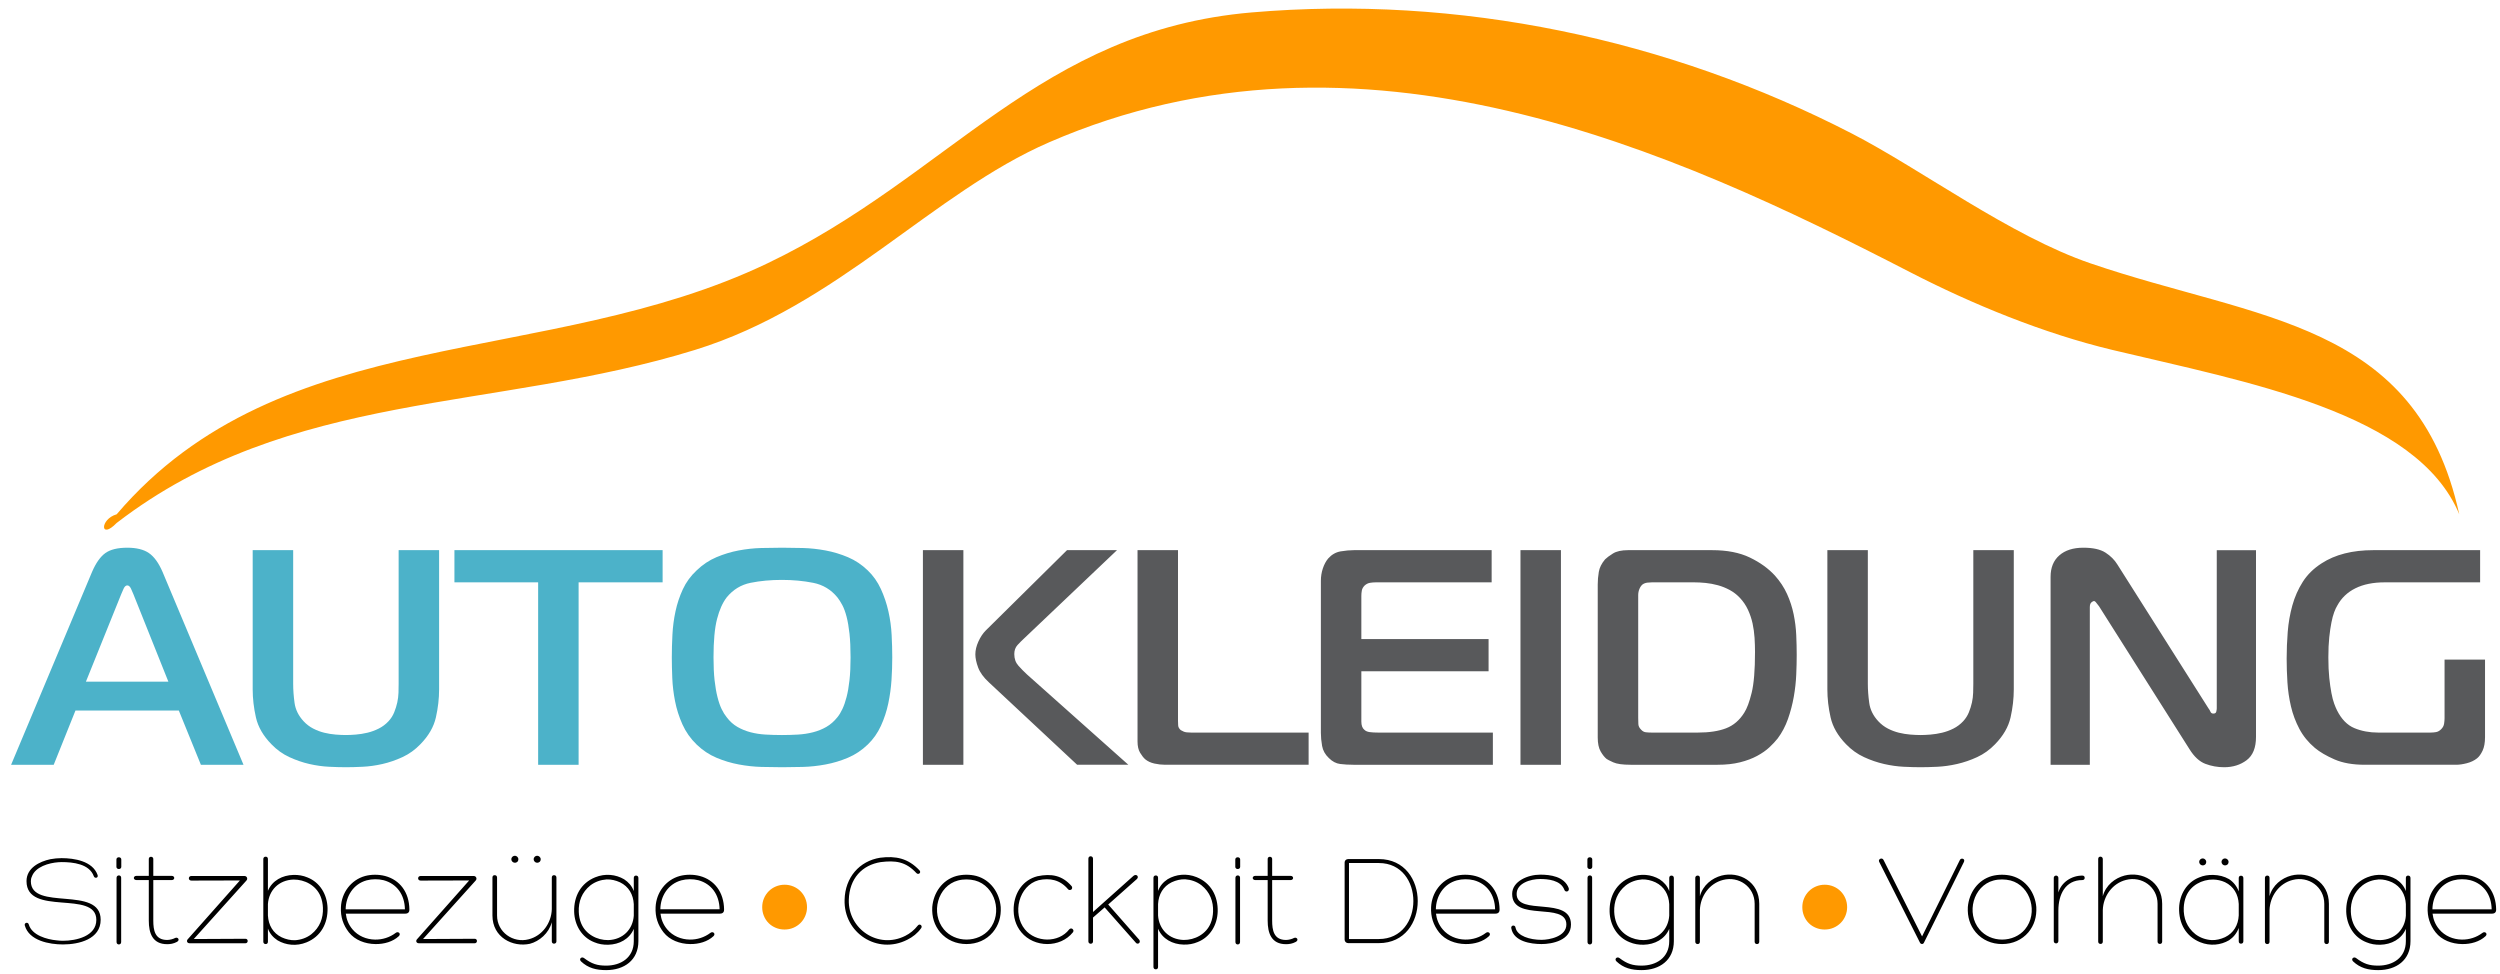
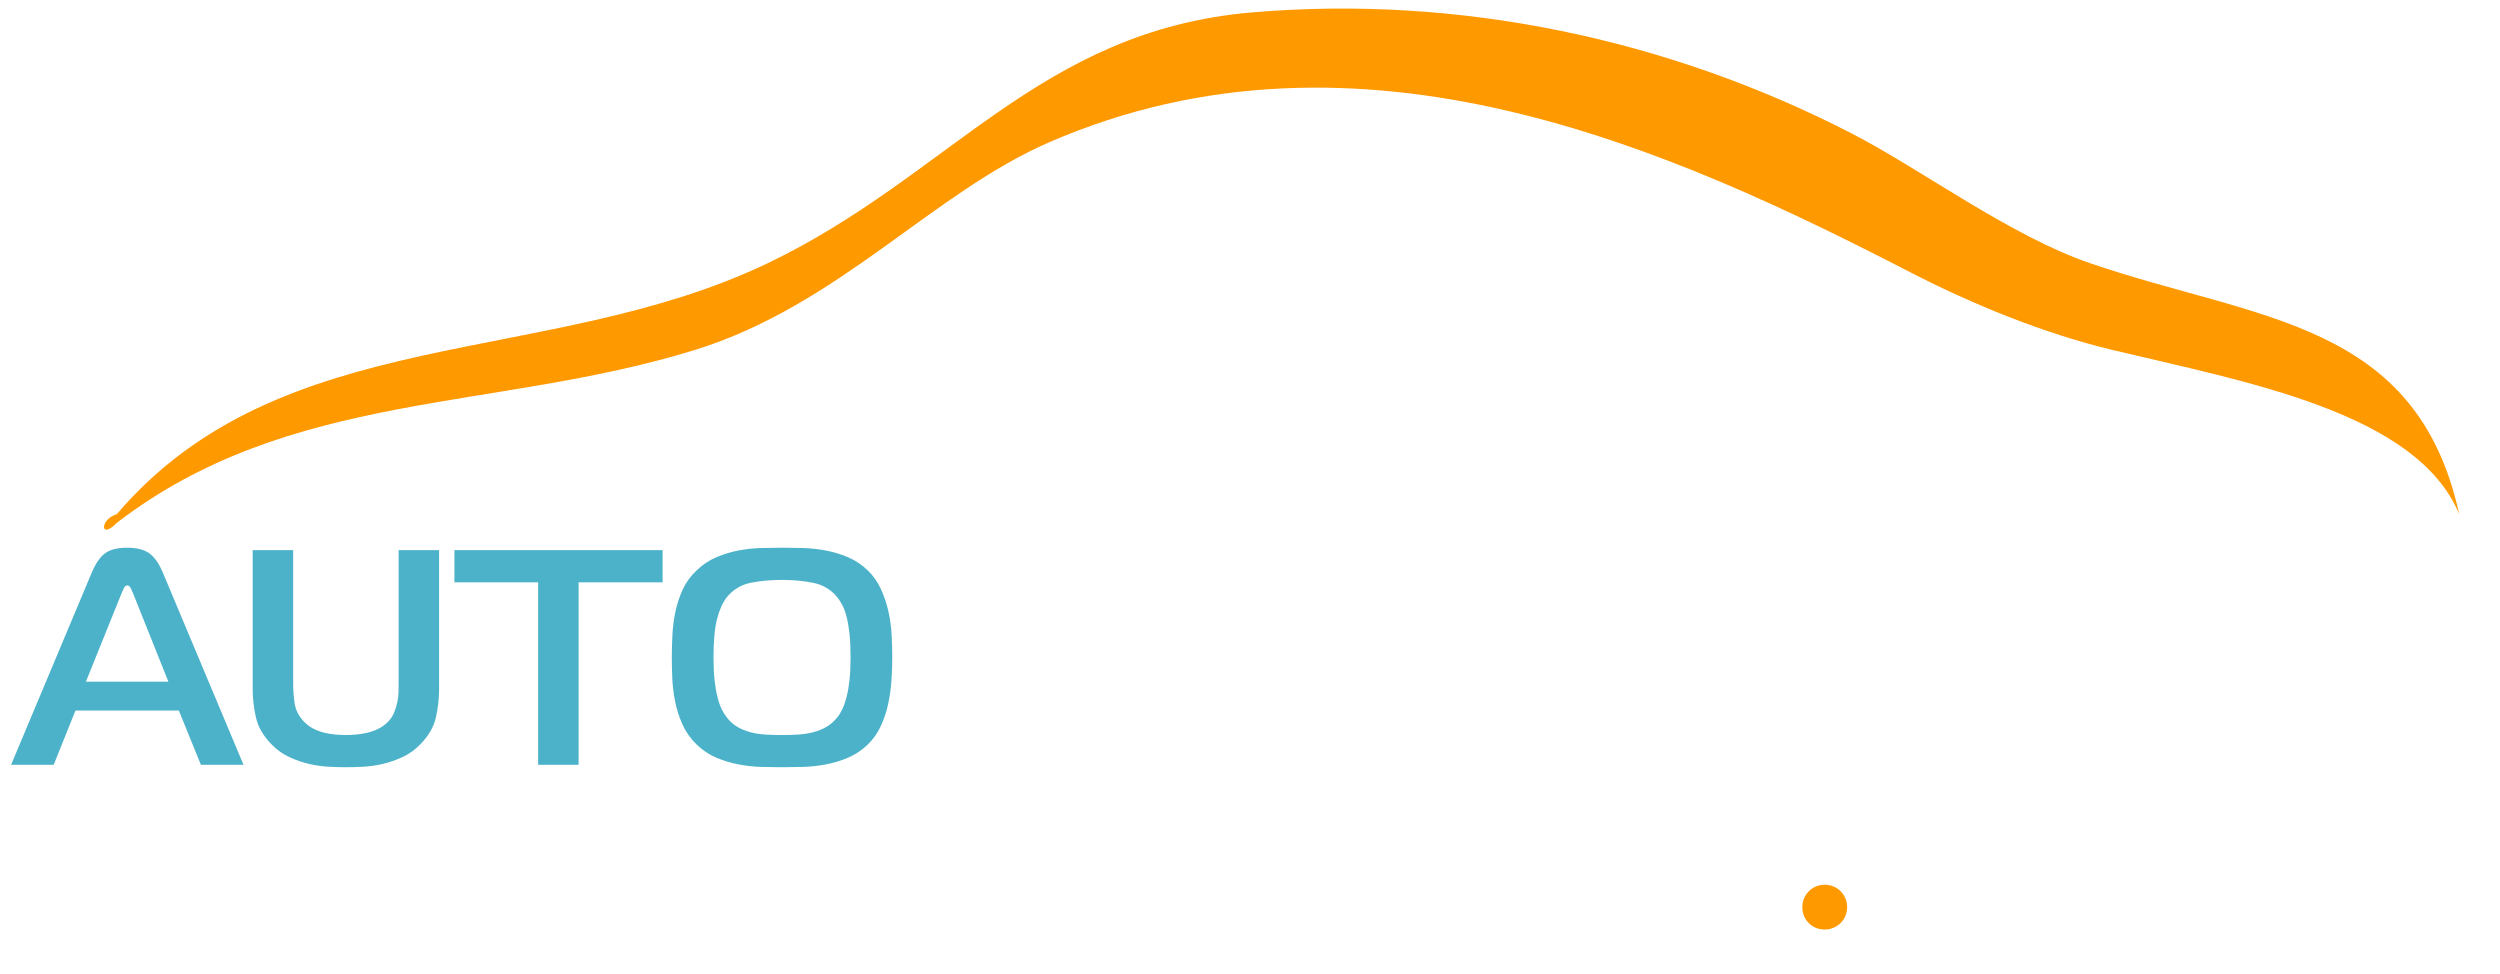
<svg xmlns="http://www.w3.org/2000/svg" xmlns:ns1="http://www.inkscape.org/namespaces/inkscape" xmlns:ns2="http://sodipodi.sourceforge.net/DTD/sodipodi-0.dtd" id="svg3376" version="1.1" ns1:version="0.91 r13725" width="195" height="76" viewBox="0 0 195 76" ns2:docname="logo-autokleidung.svg" ns1:export-filename="C:\Users\Özcan Özbey\Desktop\logo-autokleidung2.png" ns1:export-xdpi="87.800003" ns1:export-ydpi="87.800003">
  <defs id="defs3380">
    <clipPath id="clipPath3421" clipPathUnits="userSpaceOnUse">
      <path ns1:connector-curvature="0" id="path3423" d="m 0,0 841.89,0 0,595.276 L 0,595.276 0,0 Z" />
    </clipPath>
  </defs>
  <ns2:namedview pagecolor="#ffffff" bordercolor="#666666" borderopacity="1" objecttolerance="10" gridtolerance="10" guidetolerance="10" ns1:pageopacity="0" ns1:pageshadow="2" ns1:window-width="1680" ns1:window-height="987" id="namedview3378" showgrid="false" ns1:zoom="4.3326345" ns1:cx="101.15102" ns1:cy="12.481205" ns1:window-x="-8" ns1:window-y="-8" ns1:window-maximized="1" ns1:current-layer="svg3376" />
  <g transform="matrix(1.129,0,0,-1.129,-362.792,378.461)" ns1:label="Autokleidung logo" id="g3415">
    <g id="g3417">
      <g clip-path="url(#clipPath3421)" id="g3419">
        <g transform="translate(467.267,311.045)" id="g3425">
          <path ns1:connector-curvature="0" id="path3427" style="fill:#ff9900;fill-opacity:1;fill-rule:nonzero;stroke:none" d="M 0,0 C -4.731,1.134 -9.641,3.14 -13.987,5.381 -30.305,13.796 -51.947,23.668 -73.43,14.349 -81.52,10.839 -88.018,3.063 -97.906,0 c -13.797,-4.273 -27.992,-2.746 -39.962,-11.957 -1.165,-1.201 -1.165,0.265 0,0.598 11.382,13.348 29.685,10.037 44.958,17.337 12.572,6.01 18.781,16.078 33.466,17.337 14.271,1.224 28.737,-1.807 41.46,-8.369 C -13.18,12.47 -7.071,7.884 -1.499,5.978 10.044,2.03 21.032,2.052 23.977,-11.359 21.062,-4.307 9.241,-2.214 0,0" />
        </g>
-         <path ns1:connector-curvature="0" id="path3429" style="fill:#58595b;fill-opacity:1;fill-rule:nonzero;stroke:none" d="m 385.101,297.209 2.796,0 0,-14.828 -2.796,0 0,14.828 z m 10.655,-14.827 -6.1,5.698 c -0.368,0.339 -0.615,0.681 -0.742,1.027 -0.127,0.346 -0.19,0.646 -0.19,0.9 0,0.283 0.07,0.579 0.211,0.89 0.141,0.31 0.311,0.565 0.509,0.763 l 5.613,5.549 3.453,0 -6.397,-6.079 c -0.17,-0.156 -0.329,-0.314 -0.477,-0.477 -0.148,-0.162 -0.222,-0.37 -0.222,-0.625 0,-0.325 0.095,-0.593 0.286,-0.804 0.19,-0.212 0.384,-0.41 0.582,-0.594 l 7.012,-6.248 -3.538,0 z m 6.079,0 c -0.24,0 -0.487,0.028 -0.741,0.084 -0.254,0.057 -0.466,0.156 -0.636,0.297 -0.113,0.099 -0.229,0.247 -0.349,0.445 -0.12,0.197 -0.18,0.459 -0.18,0.784 l 0,13.217 2.796,0 0,-11.798 c 0,-0.085 0.003,-0.188 0.011,-0.307 0.006,-0.121 0.066,-0.23 0.18,-0.329 0.042,-0.028 0.112,-0.063 0.211,-0.106 0.099,-0.042 0.262,-0.063 0.488,-0.063 l 8.134,0 0,-2.224 -9.914,0 z m 13.006,0 c -0.325,0 -0.628,0.017 -0.911,0.053 -0.282,0.035 -0.544,0.172 -0.784,0.413 -0.254,0.24 -0.409,0.519 -0.466,0.836 -0.056,0.318 -0.084,0.618 -0.084,0.901 l 0,10.506 c 0,0.297 0.045,0.583 0.137,0.858 0.092,0.275 0.216,0.505 0.371,0.688 0.24,0.268 0.526,0.431 0.858,0.488 0.332,0.056 0.639,0.084 0.921,0.084 l 9.511,0 0,-2.224 -8.007,0 c -0.127,0 -0.257,-0.01 -0.392,-0.032 -0.134,-0.021 -0.257,-0.081 -0.37,-0.18 -0.113,-0.113 -0.18,-0.233 -0.201,-0.36 -0.022,-0.127 -0.032,-0.247 -0.032,-0.36 l 0,-2.987 8.79,0 0,-2.224 -8.79,0 0,-3.474 c 0,-0.268 0.07,-0.459 0.212,-0.572 0.084,-0.084 0.208,-0.137 0.37,-0.158 0.162,-0.022 0.357,-0.032 0.583,-0.032 l 7.922,0 0,-2.224 -9.638,0 z m 11.544,14.827 2.796,0 0,-14.828 -2.796,0 0,14.828 z m 7.604,-14.827 c -0.55,0 -0.949,0.056 -1.196,0.169 -0.248,0.113 -0.4,0.191 -0.456,0.233 -0.141,0.113 -0.279,0.286 -0.413,0.519 -0.134,0.233 -0.201,0.554 -0.201,0.964 l 0,10.57 c 0,0.282 0.024,0.572 0.074,0.868 0.049,0.297 0.194,0.586 0.434,0.869 0.113,0.113 0.293,0.247 0.54,0.402 0.247,0.155 0.597,0.233 1.049,0.233 l 5.804,0 c 1.031,0 1.899,-0.169 2.605,-0.508 0.706,-0.339 1.285,-0.756 1.737,-1.25 0.353,-0.395 0.632,-0.819 0.837,-1.271 0.205,-0.452 0.356,-0.918 0.455,-1.398 0.099,-0.48 0.159,-0.96 0.18,-1.44 0.022,-0.48 0.032,-0.94 0.032,-1.377 0,-0.41 -0.01,-0.862 -0.032,-1.356 -0.021,-0.494 -0.077,-1.003 -0.169,-1.525 -0.092,-0.522 -0.226,-1.034 -0.402,-1.536 -0.177,-0.501 -0.414,-0.949 -0.71,-1.345 -0.156,-0.198 -0.346,-0.402 -0.572,-0.614 -0.226,-0.212 -0.508,-0.41 -0.847,-0.593 -0.339,-0.184 -0.735,-0.332 -1.186,-0.445 -0.453,-0.113 -0.968,-0.169 -1.547,-0.169 l -6.016,0 z m 0.53,3.241 c 0,-0.156 0.003,-0.301 0.011,-0.435 0.007,-0.134 0.066,-0.257 0.18,-0.37 0.098,-0.114 0.211,-0.177 0.339,-0.191 0.127,-0.014 0.254,-0.021 0.381,-0.021 l 3.22,0 c 0.776,0 1.422,0.098 1.938,0.296 0.515,0.198 0.935,0.558 1.26,1.081 0.183,0.282 0.353,0.737 0.508,1.366 0.156,0.628 0.233,1.571 0.233,2.828 0,0.31 -0.01,0.635 -0.031,0.974 -0.022,0.339 -0.068,0.671 -0.138,0.996 -0.071,0.324 -0.177,0.638 -0.318,0.942 -0.141,0.304 -0.325,0.576 -0.55,0.816 -0.212,0.226 -0.449,0.409 -0.71,0.551 -0.262,0.141 -0.533,0.25 -0.816,0.328 -0.282,0.077 -0.565,0.13 -0.847,0.159 -0.283,0.028 -0.551,0.042 -0.805,0.042 l -2.902,0 c -0.085,0 -0.19,-0.007 -0.318,-0.021 -0.127,-0.014 -0.24,-0.057 -0.338,-0.127 -0.085,-0.071 -0.156,-0.173 -0.212,-0.307 -0.057,-0.135 -0.085,-0.279 -0.085,-0.435 l 0,-8.472 z m 20.197,-1.155 c 0.261,0.021 0.526,0.064 0.794,0.127 0.269,0.064 0.53,0.159 0.784,0.286 0.254,0.127 0.48,0.297 0.678,0.509 0.169,0.183 0.3,0.388 0.392,0.614 0.092,0.226 0.162,0.452 0.212,0.678 0.049,0.225 0.077,0.451 0.084,0.678 0.007,0.225 0.011,0.43 0.011,0.614 l 0,9.235 2.796,0 0,-9.616 c 0,-0.636 -0.074,-1.282 -0.222,-1.939 -0.149,-0.656 -0.505,-1.274 -1.07,-1.853 -0.367,-0.381 -0.78,-0.678 -1.239,-0.89 -0.459,-0.212 -0.922,-0.37 -1.388,-0.476 -0.466,-0.106 -0.918,-0.17 -1.355,-0.191 -0.438,-0.021 -0.826,-0.032 -1.165,-0.032 -0.339,0 -0.728,0.011 -1.165,0.032 -0.438,0.021 -0.89,0.085 -1.356,0.191 -0.466,0.106 -0.929,0.264 -1.387,0.476 -0.459,0.212 -0.873,0.509 -1.24,0.89 -0.565,0.579 -0.921,1.197 -1.069,1.853 -0.149,0.657 -0.223,1.303 -0.223,1.939 l 0,9.616 2.796,0 0,-9.235 c 0,-0.41 0.032,-0.848 0.096,-1.314 0.063,-0.466 0.271,-0.889 0.625,-1.27 0.197,-0.212 0.42,-0.382 0.667,-0.509 0.247,-0.127 0.501,-0.222 0.762,-0.286 0.261,-0.063 0.523,-0.106 0.784,-0.127 0.261,-0.021 0.498,-0.032 0.71,-0.032 0.197,0 0.427,0.011 0.688,0.032 m 22.485,-0.159 c 0,-0.748 -0.215,-1.285 -0.646,-1.61 -0.431,-0.324 -0.95,-0.487 -1.557,-0.487 -0.452,0 -0.883,0.078 -1.292,0.233 -0.41,0.155 -0.777,0.494 -1.102,1.017 l -6.248,9.871 c -0.114,0.155 -0.191,0.254 -0.233,0.296 -0.043,0.043 -0.078,0.064 -0.106,0.064 -0.057,0 -0.12,-0.032 -0.191,-0.095 -0.071,-0.064 -0.106,-0.173 -0.106,-0.329 l 0,-10.887 -2.711,0 0,12.984 c 0,0.636 0.201,1.13 0.604,1.483 0.402,0.353 0.956,0.53 1.662,0.53 0.664,0 1.172,-0.113 1.526,-0.339 0.352,-0.226 0.628,-0.502 0.826,-0.826 l 6.291,-9.935 c 0.056,-0.071 0.102,-0.148 0.137,-0.233 0.036,-0.085 0.103,-0.127 0.202,-0.127 0.113,0 0.18,0.046 0.201,0.138 0.021,0.091 0.032,0.166 0.032,0.222 l 0,10.93 2.711,0 0,-12.9 z m 15.823,-0.021 c 0,-0.381 -0.057,-0.692 -0.169,-0.932 -0.114,-0.24 -0.241,-0.417 -0.382,-0.529 -0.198,-0.156 -0.434,-0.269 -0.709,-0.339 -0.276,-0.071 -0.519,-0.106 -0.731,-0.106 l -6.312,0 c -0.834,0 -1.533,0.123 -2.097,0.37 -0.565,0.247 -1.017,0.512 -1.356,0.795 -0.452,0.381 -0.809,0.819 -1.07,1.313 -0.261,0.494 -0.455,1.013 -0.582,1.557 -0.127,0.543 -0.209,1.098 -0.244,1.663 -0.035,0.564 -0.053,1.108 -0.053,1.631 0,0.607 0.025,1.225 0.074,1.853 0.05,0.628 0.155,1.236 0.318,1.822 0.162,0.586 0.402,1.129 0.72,1.631 0.318,0.501 0.752,0.928 1.303,1.281 0.932,0.607 2.125,0.911 3.58,0.911 l 7.371,0 0,-2.224 -6.588,0 c -0.805,0 -1.482,-0.138 -2.033,-0.413 -0.551,-0.275 -0.968,-0.674 -1.25,-1.197 -0.071,-0.113 -0.141,-0.264 -0.212,-0.455 -0.071,-0.191 -0.134,-0.427 -0.19,-0.71 -0.057,-0.282 -0.106,-0.621 -0.149,-1.016 -0.042,-0.396 -0.063,-0.862 -0.063,-1.399 0,-0.536 0.021,-1.006 0.063,-1.408 0.043,-0.403 0.092,-0.752 0.149,-1.049 0.056,-0.296 0.119,-0.54 0.19,-0.73 0.071,-0.191 0.134,-0.343 0.191,-0.456 0.31,-0.621 0.713,-1.035 1.207,-1.239 0.495,-0.205 1.038,-0.307 1.631,-0.307 l 3.623,0 c 0.127,0 0.254,0.01 0.381,0.032 0.127,0.021 0.247,0.088 0.36,0.201 0.113,0.113 0.18,0.24 0.201,0.381 0.021,0.141 0.032,0.268 0.032,0.381 l 0,4.046 2.796,0 0,-5.359 z" />
        <g transform="translate(327.698,295.705)" id="g3431">
          <path ns1:connector-curvature="0" id="path3433" style="fill:#4cb2c9;fill-opacity:1;fill-rule:nonzero;stroke:none" d="m 0,0 c 0.268,0.621 0.575,1.055 0.921,1.303 0.346,0.247 0.851,0.37 1.515,0.37 0.635,0 1.133,-0.123 1.493,-0.37 C 4.289,1.055 4.604,0.621 4.872,0 l 5.592,-13.324 -2.944,0 -1.525,3.75 -7.139,0 -1.504,-3.75 -2.944,0 L 0,0 Z m -0.424,-7.583 5.698,0 -2.414,6.037 c -0.043,0.113 -0.099,0.243 -0.17,0.392 -0.071,0.148 -0.155,0.222 -0.254,0.222 -0.099,0 -0.184,-0.074 -0.254,-0.222 -0.071,-0.149 -0.127,-0.279 -0.17,-0.392 l -2.436,-6.037 z m 18.651,-3.654 c 0.261,0.021 0.526,0.063 0.795,0.127 0.268,0.063 0.529,0.159 0.783,0.286 0.255,0.127 0.48,0.296 0.678,0.508 0.17,0.184 0.3,0.388 0.392,0.615 0.092,0.225 0.162,0.451 0.212,0.677 0.049,0.226 0.077,0.452 0.085,0.678 0.007,0.226 0.01,0.431 0.01,0.614 l 0,9.236 2.796,0 0,-9.617 c 0,-0.635 -0.074,-1.281 -0.222,-1.938 -0.148,-0.657 -0.505,-1.275 -1.07,-1.853 -0.367,-0.382 -0.78,-0.678 -1.239,-0.89 -0.459,-0.212 -0.921,-0.371 -1.387,-0.477 -0.466,-0.106 -0.919,-0.169 -1.356,-0.19 -0.438,-0.022 -0.826,-0.032 -1.165,-0.032 -0.339,0 -0.728,0.01 -1.165,0.032 -0.438,0.021 -0.89,0.084 -1.356,0.19 -0.466,0.106 -0.929,0.265 -1.387,0.477 -0.459,0.212 -0.872,0.508 -1.239,0.89 -0.565,0.578 -0.922,1.196 -1.07,1.853 -0.148,0.657 -0.223,1.303 -0.223,1.938 l 0,9.617 2.797,0 0,-9.236 c 0,-0.409 0.031,-0.847 0.095,-1.313 0.063,-0.466 0.272,-0.889 0.625,-1.271 0.197,-0.212 0.42,-0.381 0.667,-0.508 0.247,-0.127 0.501,-0.223 0.763,-0.286 0.261,-0.064 0.522,-0.106 0.783,-0.127 0.261,-0.021 0.498,-0.032 0.71,-0.032 0.197,0 0.427,0.011 0.688,0.032 m 12.593,-2.087 0,12.604 -5.783,0 0,2.224 14.383,0 0,-2.224 -5.804,0 0,-12.604 -2.796,0 z M 49.111,1.652 c 0.515,-0.014 1.038,-0.071 1.567,-0.169 0.53,-0.099 1.045,-0.254 1.547,-0.466 0.501,-0.212 0.956,-0.516 1.366,-0.911 0.381,-0.367 0.685,-0.798 0.911,-1.292 0.225,-0.495 0.399,-1.01 0.519,-1.547 0.12,-0.536 0.194,-1.08 0.222,-1.631 0.028,-0.55 0.042,-1.066 0.042,-1.546 0,-0.494 -0.017,-1.013 -0.052,-1.557 -0.036,-0.544 -0.11,-1.084 -0.223,-1.62 -0.113,-0.537 -0.283,-1.052 -0.508,-1.546 -0.226,-0.495 -0.53,-0.926 -0.911,-1.293 -0.41,-0.395 -0.865,-0.699 -1.366,-0.91 -0.502,-0.212 -1.017,-0.368 -1.547,-0.466 -0.529,-0.099 -1.055,-0.156 -1.578,-0.17 -0.522,-0.014 -0.995,-0.021 -1.419,-0.021 -0.438,0 -0.914,0.007 -1.43,0.021 -0.515,0.014 -1.038,0.071 -1.567,0.17 -0.53,0.098 -1.045,0.254 -1.547,0.466 -0.501,0.211 -0.956,0.515 -1.366,0.91 -0.423,0.41 -0.752,0.876 -0.985,1.398 -0.233,0.523 -0.402,1.056 -0.508,1.6 -0.106,0.543 -0.17,1.076 -0.191,1.599 -0.021,0.522 -0.032,0.996 -0.032,1.419 0,0.509 0.014,1.034 0.043,1.578 0.028,0.544 0.098,1.081 0.212,1.61 0.113,0.53 0.282,1.038 0.508,1.525 0.226,0.487 0.543,0.922 0.953,1.303 0.41,0.395 0.865,0.699 1.366,0.911 0.502,0.212 1.014,0.367 1.536,0.466 0.522,0.098 1.041,0.155 1.557,0.169 0.515,0.014 0.999,0.021 1.451,0.021 0.438,0 0.914,-0.007 1.43,-0.021 m -6.101,-9.14 c 0.05,-0.445 0.117,-0.833 0.202,-1.165 0.084,-0.332 0.18,-0.607 0.286,-0.826 0.105,-0.219 0.222,-0.406 0.349,-0.561 0.212,-0.283 0.459,-0.505 0.741,-0.668 0.283,-0.162 0.586,-0.286 0.911,-0.37 0.325,-0.085 0.671,-0.138 1.038,-0.159 0.367,-0.021 0.742,-0.032 1.123,-0.032 0.381,0 0.752,0.011 1.112,0.032 0.36,0.021 0.706,0.074 1.038,0.159 0.332,0.084 0.639,0.208 0.921,0.37 0.283,0.163 0.537,0.385 0.763,0.668 0.127,0.155 0.243,0.345 0.349,0.572 0.106,0.225 0.202,0.501 0.286,0.826 0.085,0.324 0.152,0.713 0.202,1.165 0.049,0.451 0.074,0.974 0.074,1.567 0,0.636 -0.025,1.183 -0.074,1.642 -0.05,0.458 -0.117,0.85 -0.202,1.175 -0.084,0.325 -0.183,0.593 -0.296,0.805 -0.113,0.212 -0.226,0.389 -0.339,0.53 -0.438,0.536 -0.996,0.872 -1.674,1.006 -0.677,0.134 -1.398,0.201 -2.16,0.201 -0.777,0 -1.497,-0.067 -2.161,-0.201 -0.664,-0.134 -1.214,-0.47 -1.652,-1.006 -0.283,-0.368 -0.505,-0.865 -0.667,-1.493 -0.163,-0.629 -0.244,-1.515 -0.244,-2.659 0,-0.607 0.025,-1.133 0.074,-1.578" />
        </g>
        <g transform="translate(323.052,271.282)" id="g3435">
-           <path ns1:connector-curvature="0" id="path3437" style="fill:#000000;fill-opacity:1;fill-rule:nonzero;stroke:none" d="m 0,0 c 0.292,-1.06 1.707,-1.314 2.639,-1.314 1.106,0 2.603,0.364 2.603,1.707 0,2.394 -4.823,0.566 -4.823,2.659 0,0.1 0.018,0.219 0.064,0.31 0.238,0.695 1.188,0.96 1.846,1.005 0.073,0 0.146,0.009 0.219,0.009 0.777,0 1.91,-0.118 2.22,-0.977 C 4.832,3.216 5.115,3.28 5.024,3.499 4.677,4.449 3.416,4.649 2.539,4.649 2.283,4.649 2.018,4.622 1.771,4.577 1.004,4.413 0.119,3.965 0.119,3.061 0.119,0.594 4.942,2.485 4.942,0.384 4.942,-0.749 3.544,-1.06 2.639,-1.06 2.502,-1.06 2.347,-1.051 2.21,-1.032 1.525,-0.968 0.492,-0.685 0.273,0.073 0.219,0.265 -0.055,0.183 0,0 m 6.339,-1.15 c 0,-0.219 0.319,-0.219 0.319,0 l 0,4.449 c 0,0.21 -0.319,0.21 -0.319,-0.01 l 0,-4.439 z m 0.328,5.708 c 0,0.201 -0.337,0.201 -0.337,0 l 0,-0.511 c 0,-0.201 0.337,-0.201 0.337,0 l 0,0.511 z m 2.211,-1.133 0,1.17 c 0,0.191 -0.311,0.201 -0.311,0 l 0,-1.17 -0.848,0 c -0.247,0 -0.247,-0.292 0,-0.292 l 0.848,0 0,-2.803 c 0,-0.85 0.247,-1.626 1.27,-1.626 0.228,0 0.438,0.036 0.667,0.155 0.246,0.128 0.073,0.365 -0.119,0.274 -0.128,-0.073 -0.375,-0.137 -0.548,-0.137 -0.85,0 -0.959,0.676 -0.959,1.334 l 0,2.803 1.269,0 c 0.238,0 0.238,0.292 0,0.292 l -1.269,0 z m 6.431,-0.327 c 0.119,0.127 0.037,0.318 -0.137,0.318 l -3.663,0 c -0.228,0 -0.238,-0.318 0,-0.318 l 3.352,0.009 -3.59,-4.047 c -0.118,-0.11 -0.073,-0.292 0.119,-0.292 l 3.855,0 c 0.201,0 0.21,0.31 0,0.31 l -3.572,-0.018 3.636,4.038 z m 4.22,0.218 C 19.227,3.444 18.907,3.499 18.56,3.49 17.802,3.471 17.099,3.106 16.797,2.394 l 0,2.191 c 0,0.101 -0.054,0.165 -0.154,0.165 -0.101,0 -0.164,-0.064 -0.164,-0.165 l 0,-5.708 c 0,-0.1 0.063,-0.164 0.164,-0.164 0.1,0 0.154,0.064 0.154,0.164 l 0,0.905 c 0.137,-0.366 0.366,-0.612 0.667,-0.813 0.576,-0.338 1.306,-0.42 2.001,-0.137 0.986,0.402 1.479,1.306 1.452,2.374 -0.027,0.923 -0.521,1.772 -1.388,2.11 m -1.782,-4.137 c -0.603,0.292 -0.913,0.84 -0.95,1.507 l 0,0.794 c 0.064,0.941 0.74,1.653 1.763,1.69 0.777,0.009 1.562,-0.402 1.873,-1.16 0.1,-0.237 0.155,-0.53 0.164,-0.795 0.028,-0.703 -0.21,-1.351 -0.804,-1.826 -0.319,-0.247 -0.712,-0.384 -1.123,-0.411 -0.32,-0.009 -0.621,0.064 -0.923,0.201 m 7.144,4.237 c -0.457,0.119 -0.959,0.11 -1.379,0 -0.987,-0.274 -1.626,-1.16 -1.671,-2.146 -0.037,-0.685 0.164,-1.251 0.547,-1.745 0.42,-0.539 1.124,-0.803 1.836,-0.812 0.603,-0.009 1.206,0.164 1.618,0.547 0.173,0.174 -0.046,0.357 -0.211,0.229 -0.42,-0.32 -0.932,-0.476 -1.434,-0.467 -0.594,0.01 -1.17,0.247 -1.553,0.704 -0.275,0.32 -0.421,0.695 -0.466,1.088 l 4.111,0 c 0.246,0 0.292,0.173 0.282,0.3 -0.018,1.179 -0.656,2.028 -1.68,2.302 m -1.27,-0.301 c 0.375,0.1 0.804,0.1 1.17,0.009 0.914,-0.247 1.453,-1.005 1.471,-2.01 l -4.094,0 c 0.01,0.914 0.54,1.754 1.453,2.001 m 7.527,-0.017 c 0.119,0.127 0.037,0.318 -0.137,0.318 l -3.663,0 c -0.228,0 -0.237,-0.318 0,-0.318 l 3.353,0.009 -3.59,-4.047 c -0.119,-0.11 -0.073,-0.292 0.119,-0.292 l 3.854,0 c 0.201,0 0.21,0.31 0,0.31 l -3.571,-0.018 3.635,4.038 z m 1.48,0.21 c 0,0.1 -0.064,0.164 -0.164,0.164 -0.1,0 -0.155,-0.064 -0.155,-0.164 l 0,-2.622 c 0,-1.516 1.406,-2.211 2.585,-1.955 0.657,0.174 1.306,0.722 1.516,1.489 l 0,-1.315 c 0,-0.101 0.055,-0.165 0.155,-0.165 0.1,0 0.164,0.073 0.164,0.156 l 0,4.412 c 0,0.1 -0.064,0.164 -0.164,0.164 -0.1,0 -0.155,-0.064 -0.155,-0.164 l 0,-2.183 c -0.027,-0.96 -0.657,-1.846 -1.599,-2.083 -1.078,-0.283 -2.183,0.493 -2.183,1.644 l 0,2.622 z m 2.768,1.506 c -0.119,0 -0.238,-0.101 -0.238,-0.238 0,-0.146 0.119,-0.246 0.238,-0.246 0.119,0 0.247,0.073 0.247,0.246 0,0.137 -0.128,0.238 -0.247,0.238 m -1.534,0 c -0.128,0 -0.247,-0.101 -0.247,-0.238 0,-0.146 0.119,-0.246 0.247,-0.246 0.109,0 0.237,0.073 0.237,0.246 0,0.137 -0.128,0.238 -0.237,0.238 m 7.262,-1.836 c 0.603,-0.293 0.913,-0.841 0.95,-1.508 l 0,-0.794 c -0.064,-0.941 -0.74,-1.654 -1.764,-1.69 -0.776,-0.009 -1.562,0.402 -1.873,1.16 -0.1,0.237 -0.155,0.53 -0.164,0.795 -0.028,0.703 0.21,1.352 0.804,1.827 0.32,0.246 0.713,0.383 1.124,0.411 0.32,0.009 0.621,-0.064 0.923,-0.201 m 1.268,0.301 c 0,0.101 -0.063,0.165 -0.163,0.165 -0.101,0 -0.155,-0.064 -0.155,-0.165 l 0,-0.904 C 41.937,2.74 41.708,2.987 41.407,3.188 40.831,3.526 40.1,3.608 39.406,3.325 38.419,2.923 37.927,2.019 37.954,0.95 c 0.027,-0.923 0.52,-1.772 1.388,-2.11 0.301,-0.128 0.621,-0.183 0.968,-0.174 0.759,0.018 1.462,0.384 1.764,1.096 l 0,-0.849 c 0,-1.151 -0.905,-1.69 -1.91,-1.69 -0.612,0 -0.996,0.119 -1.526,0.521 -0.164,0.127 -0.384,-0.055 -0.21,-0.229 0.493,-0.465 1.051,-0.602 1.736,-0.602 1.243,0 2.228,0.684 2.228,2 l 0,4.366 z m 4.24,0.137 c -0.457,0.119 -0.96,0.11 -1.38,0 -0.987,-0.274 -1.625,-1.16 -1.671,-2.146 -0.036,-0.685 0.164,-1.251 0.547,-1.745 0.42,-0.539 1.124,-0.803 1.837,-0.812 0.603,-0.009 1.206,0.164 1.617,0.547 0.174,0.174 -0.046,0.357 -0.21,0.229 -0.421,-0.32 -0.932,-0.476 -1.435,-0.467 -0.594,0.01 -1.169,0.247 -1.553,0.704 -0.274,0.32 -0.42,0.695 -0.466,1.088 l 4.112,0 c 0.245,0 0.291,0.173 0.282,0.3 -0.019,1.179 -0.657,2.028 -1.68,2.302 m -1.27,-0.301 c 0.374,0.1 0.804,0.1 1.169,0.009 0.914,-0.247 1.453,-1.005 1.471,-2.01 l -4.093,0 c 0.009,0.914 0.539,1.754 1.453,2.001 m 16.564,-3.306 c 0.128,0.173 -0.11,0.356 -0.238,0.173 -0.228,-0.292 -0.529,-0.539 -0.858,-0.703 -1.864,-0.941 -3.955,0.466 -3.901,2.484 0.037,1.48 0.923,2.412 2.211,2.613 0.996,0.119 1.717,0.046 2.457,-0.758 0.137,-0.146 0.356,0.018 0.219,0.182 -0.785,0.841 -1.644,1.014 -2.722,0.877 -1.434,-0.228 -2.42,-1.361 -2.456,-2.905 -0.073,-2.283 2.255,-3.809 4.32,-2.767 0.392,0.192 0.721,0.456 0.968,0.804 m 3.134,-1.096 c 0.722,0 1.37,0.282 1.818,0.812 0.401,0.484 0.584,1.059 0.547,1.745 -0.082,0.977 -0.693,1.872 -1.68,2.146 -0.456,0.119 -0.959,0.11 -1.379,0 -0.987,-0.274 -1.589,-1.169 -1.672,-2.146 -0.036,-0.686 0.147,-1.261 0.548,-1.745 0.448,-0.53 1.097,-0.812 1.818,-0.812 m 0.585,4.393 c 1.416,-0.375 1.926,-2.266 0.996,-3.38 -0.375,-0.448 -0.96,-0.704 -1.581,-0.704 -0.612,0 -1.187,0.256 -1.562,0.704 -0.932,1.114 -0.438,3.005 0.978,3.38 0.374,0.1 0.803,0.091 1.169,0 m 6.43,-0.603 c 0.037,-0.045 0.082,-0.064 0.146,-0.055 0.101,0.01 0.146,0.092 0.137,0.174 0,0.027 -0.009,0.055 -0.036,0.091 C 71.673,3.462 70.924,3.599 69.956,3.398 68.969,3.143 68.385,2.284 68.321,1.261 68.284,0.576 68.458,0 68.851,-0.475 c 0.877,-1.068 2.685,-1.096 3.562,0 0.027,0.028 0.037,0.073 0.037,0.128 -0.028,0.082 -0.083,0.146 -0.183,0.137 -0.046,-0.009 -0.082,-0.036 -0.11,-0.064 -0.74,-0.959 -2.32,-0.913 -3.06,0 -0.904,1.096 -0.42,3.033 0.941,3.398 0.777,0.174 1.489,0.028 2.037,-0.621 m 1.726,-1.576 0,3.686 c 0,0.21 -0.32,0.228 -0.32,0 l 0,-5.718 c 0,-0.209 0.32,-0.219 0.32,0 l 0,1.649 0.804,0.702 2.165,-2.451 c 0.118,-0.137 0.356,0.009 0.228,0.21 l -2.147,2.441 1.983,1.761 C 77.007,3.38 76.788,3.59 76.596,3.425 L 73.801,0.927 Z m 7.225,-2.077 c 0.868,0.338 1.362,1.187 1.389,2.109 0.027,1.069 -0.466,1.973 -1.453,2.375 -0.694,0.283 -1.425,0.201 -2,-0.137 -0.301,-0.201 -0.53,-0.448 -0.667,-0.813 l 0,0.904 c 0,0.101 -0.054,0.165 -0.155,0.165 -0.1,0 -0.163,-0.064 -0.163,-0.165 l 0,-6.155 c 0,-0.101 0.063,-0.165 0.163,-0.165 0.101,0 0.155,0.064 0.155,0.165 l 0,2.639 c 0.302,-0.712 1.005,-1.078 1.763,-1.096 0.347,-0.009 0.667,0.046 0.968,0.174 m -1.781,4.137 c 0.302,0.137 0.603,0.21 0.923,0.201 C 80.579,3.16 80.972,3.023 81.291,2.777 81.885,2.302 82.123,1.653 82.095,0.95 82.086,0.685 82.031,0.393 81.931,0.156 c -0.311,-0.758 -1.096,-1.169 -1.873,-1.16 -1.023,0.036 -1.699,0.749 -1.763,1.689 l 0,0.795 c 0.037,0.667 0.347,1.215 0.95,1.507 M 83.64,-1.15 c 0,-0.219 0.319,-0.219 0.319,0 l 0,4.449 c 0,0.21 -0.319,0.21 -0.319,-0.01 l 0,-4.439 z m 0.328,5.708 c 0,0.201 -0.337,0.201 -0.337,0 l 0,-0.511 c 0,-0.201 0.337,-0.201 0.337,0 l 0,0.511 z m 2.21,-1.133 0,1.17 c 0,0.191 -0.31,0.201 -0.31,0 l 0,-1.17 -0.849,0 c -0.246,0 -0.246,-0.292 0,-0.292 l 0.849,0 0,-2.803 c 0,-0.85 0.246,-1.626 1.269,-1.626 0.229,0 0.439,0.036 0.667,0.155 0.247,0.128 0.073,0.365 -0.119,0.274 -0.127,-0.073 -0.374,-0.137 -0.548,-0.137 -0.849,0 -0.959,0.676 -0.959,1.334 l 0,2.803 1.27,0 c 0.237,0 0.237,0.292 0,0.292 l -1.27,0 z m 5.308,0.886 2.064,0 c 3.179,0 3.179,-5.251 0,-5.251 l -2.064,0 0,5.251 z m 2.064,-5.534 c 3.581,0 3.581,5.808 0,5.808 l -2.119,0 c -0.137,0 -0.246,-0.1 -0.246,-0.228 l 0,-5.343 c 0,-0.128 0.109,-0.237 0.246,-0.237 l 2.119,0 z m 6.66,4.639 c -0.457,0.119 -0.96,0.11 -1.38,0 -0.987,-0.274 -1.625,-1.16 -1.671,-2.146 -0.036,-0.685 0.164,-1.251 0.547,-1.745 0.42,-0.539 1.124,-0.803 1.837,-0.812 0.603,-0.009 1.206,0.164 1.617,0.547 0.174,0.174 -0.046,0.357 -0.21,0.229 -0.42,-0.32 -0.932,-0.476 -1.435,-0.467 -0.594,0.01 -1.169,0.247 -1.553,0.704 -0.274,0.32 -0.42,0.695 -0.466,1.088 l 4.112,0 c 0.245,0 0.291,0.173 0.282,0.3 -0.018,1.179 -0.657,2.028 -1.68,2.302 M 98.94,3.115 c 0.374,0.1 0.804,0.1 1.169,0.009 0.914,-0.247 1.453,-1.005 1.471,-2.01 l -4.093,0 c 0.009,0.914 0.539,1.754 1.453,2.001 m 3.764,-3.334 c 0.173,-0.886 1.333,-1.068 2.082,-1.068 0.74,0 2.036,0.255 2.036,1.351 0,1.992 -3.754,0.567 -3.754,2.111 0,0.749 0.969,1.032 1.627,1.032 0.502,0 1.416,-0.064 1.672,-0.749 0.064,-0.192 0.364,-0.137 0.301,0.119 -0.31,0.812 -1.279,0.931 -1.973,0.931 -0.85,0 -1.936,-0.456 -1.936,-1.333 0,-1.974 3.745,-0.503 3.745,-2.111 0,-0.831 -1.17,-1.06 -1.718,-1.06 -0.804,0 -1.672,0.265 -1.791,0.832 -0.027,0.246 -0.364,0.182 -0.291,-0.055 m 5.261,-0.931 c 0,-0.219 0.319,-0.219 0.319,0 l 0,4.449 c 0,0.21 -0.319,0.21 -0.319,-0.01 l 0,-4.439 z m 0.328,5.708 c 0,0.201 -0.337,0.201 -0.337,0 l 0,-0.511 c 0,-0.201 0.337,-0.201 0.337,0 l 0,0.511 z m 4.367,-1.58 c 0.603,-0.293 0.914,-0.841 0.951,-1.508 l 0,-0.794 c -0.064,-0.941 -0.741,-1.654 -1.764,-1.69 -0.777,-0.009 -1.562,0.402 -1.873,1.16 -0.101,0.237 -0.155,0.53 -0.165,0.795 -0.027,0.703 0.211,1.352 0.804,1.827 0.32,0.246 0.713,0.383 1.124,0.411 0.32,0.009 0.622,-0.064 0.923,-0.201 m 1.269,0.301 c 0,0.101 -0.064,0.165 -0.164,0.165 -0.1,0 -0.154,-0.064 -0.154,-0.165 l 0,-0.904 c -0.137,0.365 -0.366,0.612 -0.667,0.813 -0.576,0.338 -1.307,0.42 -2.002,0.137 -0.986,-0.402 -1.479,-1.306 -1.451,-2.375 0.027,-0.923 0.519,-1.772 1.387,-2.11 0.302,-0.128 0.622,-0.183 0.969,-0.174 0.758,0.018 1.462,0.384 1.764,1.096 l 0,-0.849 c 0,-1.151 -0.905,-1.69 -1.91,-1.69 -0.612,0 -0.996,0.119 -1.526,0.521 -0.165,0.127 -0.384,-0.055 -0.21,-0.229 0.493,-0.465 1.051,-0.602 1.736,-0.602 1.243,0 2.228,0.684 2.228,2 l 0,4.366 z m 5.583,-4.402 c 0,-0.1 0.063,-0.164 0.163,-0.164 0.1,0 0.155,0.064 0.155,0.164 l 0,2.613 c 0,1.544 -1.388,2.265 -2.603,1.955 -0.658,-0.174 -1.288,-0.658 -1.498,-1.425 l 0,1.26 c 0,0.101 -0.055,0.165 -0.155,0.165 -0.1,0 -0.164,-0.073 -0.164,-0.156 l 0,-4.412 c 0,-0.1 0.064,-0.164 0.164,-0.164 0.1,0 0.155,0.064 0.155,0.164 l 0,2.184 c 0.027,0.959 0.658,1.845 1.599,2.082 1.078,0.283 2.184,-0.466 2.184,-1.653 l 0,-2.613 z m 11.429,-0.082 c 0.074,-0.11 0.211,-0.101 0.265,0.009 l 2.768,5.59 c 0.101,0.229 -0.219,0.302 -0.292,0.11 l -2.604,-5.262 -2.657,5.271 c -0.091,0.21 -0.392,0.082 -0.31,-0.11 l 2.83,-5.608 z m 5.665,-0.082 c 0.722,0 1.37,0.282 1.818,0.812 0.401,0.484 0.583,1.059 0.547,1.745 -0.082,0.977 -0.693,1.872 -1.68,2.146 -0.457,0.119 -0.959,0.11 -1.379,0 -0.987,-0.274 -1.59,-1.169 -1.672,-2.146 -0.036,-0.686 0.146,-1.261 0.548,-1.745 0.448,-0.53 1.096,-0.812 1.818,-0.812 m 0.585,4.393 c 1.415,-0.375 1.926,-2.266 0.995,-3.38 -0.374,-0.448 -0.959,-0.704 -1.58,-0.704 -0.612,0 -1.187,0.256 -1.562,0.704 -0.932,1.114 -0.438,3.005 0.977,3.38 0.375,0.1 0.804,0.091 1.17,0 m 3.305,0.183 c 0,0.082 -0.072,0.155 -0.154,0.155 -0.101,0 -0.164,-0.073 -0.164,-0.155 l 0,-4.366 c 0,-0.1 0.063,-0.164 0.164,-0.164 0.082,0 0.154,0.064 0.154,0.164 l 0,2.11 c 0,1.105 0.484,2.101 1.654,2.101 0.1,0 0.164,0.055 0.164,0.155 0,0.1 -0.064,0.155 -0.164,0.155 -0.758,0 -1.453,-0.474 -1.654,-1.169 l 0,1.014 z m 6.852,-4.402 c 0,-0.101 0.064,-0.165 0.164,-0.165 0.1,0 0.155,0.064 0.155,0.165 l 0,2.603 c 0,1.544 -1.388,2.265 -2.603,1.955 -0.658,-0.174 -1.288,-0.658 -1.499,-1.425 l 0,2.567 c 0,0.21 -0.318,0.228 -0.318,0.009 l 0,-5.709 c 0,-0.101 0.064,-0.165 0.164,-0.165 0.1,0 0.154,0.064 0.154,0.165 l 0,2.174 c 0.028,0.959 0.658,1.845 1.6,2.082 1.078,0.283 2.183,-0.466 2.183,-1.653 l 0,-2.603 z m 2.878,4.429 c -0.868,-0.337 -1.361,-1.185 -1.389,-2.105 -0.027,-1.067 0.466,-1.969 1.453,-2.37 0.694,-0.283 1.425,-0.201 2,0.136 0.302,0.201 0.53,0.484 0.667,0.848 l 0,-0.92 c 0,-0.101 0.055,-0.165 0.155,-0.165 0.1,0 0.164,0.064 0.164,0.165 l 0,4.366 c 0,0.1 -0.064,0.164 -0.164,0.164 -0.1,0 -0.155,-0.064 -0.155,-0.164 l 0,-0.921 c -0.137,0.365 -0.365,0.647 -0.667,0.848 -0.329,0.191 -0.703,0.282 -1.096,0.291 -0.347,0.009 -0.667,-0.045 -0.968,-0.173 m 1.781,-4.129 c -0.301,-0.137 -0.603,-0.21 -0.923,-0.2 -0.411,0.027 -0.803,0.164 -1.123,0.41 -0.594,0.474 -0.831,1.121 -0.804,1.823 0.009,0.264 0.064,0.556 0.164,0.793 0.311,0.757 1.097,1.167 1.873,1.158 0.283,-0.009 0.548,-0.064 0.813,-0.183 0.603,-0.291 0.913,-0.838 0.95,-1.504 l 0,-0.793 c -0.037,-0.665 -0.347,-1.212 -0.95,-1.504 m -0.001,5.444 c -0.119,0 -0.238,-0.1 -0.238,-0.237 0,-0.147 0.119,-0.247 0.238,-0.247 0.119,0 0.247,0.073 0.247,0.247 0,0.137 -0.128,0.237 -0.247,0.237 m -1.534,0 c -0.128,0 -0.246,-0.1 -0.246,-0.237 0,-0.147 0.118,-0.247 0.246,-0.247 0.11,0 0.238,0.073 0.238,0.247 0,0.137 -0.128,0.237 -0.238,0.237 m 8.395,-5.754 c 0,-0.1 0.064,-0.164 0.164,-0.164 0.1,0 0.155,0.064 0.155,0.164 l 0,2.613 c 0,1.544 -1.388,2.265 -2.603,1.955 -0.658,-0.174 -1.289,-0.658 -1.499,-1.425 l 0,1.26 c 0,0.101 -0.054,0.165 -0.155,0.165 -0.1,0 -0.163,-0.073 -0.163,-0.156 l 0,-4.412 c 0,-0.1 0.063,-0.164 0.163,-0.164 0.101,0 0.155,0.064 0.155,0.164 l 0,2.184 c 0.028,0.959 0.658,1.845 1.599,2.082 1.079,0.283 2.184,-0.466 2.184,-1.653 l 0,-2.613 z m 4.686,4.101 c 0.603,-0.293 0.914,-0.841 0.95,-1.508 l 0,-0.794 c -0.064,-0.941 -0.74,-1.654 -1.763,-1.69 -0.777,-0.009 -1.563,0.402 -1.874,1.16 -0.1,0.237 -0.155,0.53 -0.164,0.795 -0.027,0.703 0.21,1.352 0.804,1.827 0.32,0.246 0.713,0.383 1.124,0.411 0.32,0.009 0.621,-0.064 0.923,-0.201 m 1.269,0.301 c 0,0.101 -0.064,0.165 -0.164,0.165 -0.1,0 -0.155,-0.064 -0.155,-0.165 l 0,-0.904 c -0.137,0.365 -0.365,0.612 -0.667,0.813 -0.576,0.338 -1.307,0.42 -2.001,0.137 -0.987,-0.402 -1.479,-1.306 -1.452,-2.375 0.028,-0.923 0.52,-1.772 1.388,-2.11 0.302,-0.128 0.621,-0.183 0.969,-0.174 0.758,0.018 1.462,0.384 1.763,1.096 l 0,-0.849 c 0,-1.151 -0.904,-1.69 -1.91,-1.69 -0.612,0 -0.996,0.119 -1.526,0.521 -0.164,0.127 -0.383,-0.055 -0.21,-0.229 0.494,-0.465 1.051,-0.602 1.736,-0.602 1.243,0 2.229,0.684 2.229,2 l 0,4.366 z m 4.239,0.137 c -0.457,0.119 -0.959,0.11 -1.38,0 -0.987,-0.274 -1.625,-1.16 -1.671,-2.146 -0.036,-0.685 0.164,-1.251 0.547,-1.745 0.421,-0.539 1.124,-0.803 1.837,-0.812 0.603,-0.009 1.206,0.164 1.617,0.547 0.174,0.174 -0.046,0.357 -0.21,0.229 -0.42,-0.32 -0.932,-0.476 -1.435,-0.467 -0.593,0.01 -1.169,0.247 -1.553,0.704 -0.274,0.32 -0.42,0.695 -0.466,1.088 l 4.112,0 c 0.246,0 0.291,0.173 0.282,0.3 -0.018,1.179 -0.657,2.028 -1.68,2.302 m -1.27,-0.301 c 0.374,0.1 0.804,0.1 1.169,0.009 0.914,-0.247 1.453,-1.005 1.471,-2.01 l -4.093,0 c 0.009,0.914 0.539,1.754 1.453,2.001" />
-         </g>
+           </g>
        <g transform="translate(376.974,273.152)" id="g3439">
-           <path ns1:connector-curvature="0" id="path3441" style="fill:#ff9900;fill-opacity:1;fill-rule:nonzero;stroke:none" d="m 0,0 c -0.08,0.189 -0.19,0.353 -0.33,0.493 -0.14,0.14 -0.305,0.25 -0.495,0.33 -0.191,0.079 -0.392,0.119 -0.603,0.119 -0.212,0 -0.413,-0.04 -0.603,-0.119 -0.191,-0.08 -0.356,-0.191 -0.496,-0.332 -0.14,-0.142 -0.25,-0.306 -0.329,-0.493 -0.08,-0.188 -0.12,-0.39 -0.12,-0.608 0,-0.212 0.039,-0.413 0.117,-0.603 0.078,-0.191 0.187,-0.356 0.327,-0.496 0.14,-0.14 0.305,-0.249 0.496,-0.327 0.19,-0.078 0.391,-0.117 0.603,-0.117 0.215,0 0.417,0.04 0.605,0.119 0.189,0.08 0.354,0.19 0.496,0.33 0.142,0.14 0.252,0.305 0.332,0.496 0.08,0.19 0.12,0.391 0.12,0.603 C 0.12,-0.391 0.08,-0.189 0,0" />
-         </g>
+           </g>
        <g transform="translate(448.833,273.152)" id="g3443">
          <path ns1:connector-curvature="0" id="path3445" style="fill:#ff9900;fill-opacity:1;fill-rule:nonzero;stroke:none" d="m 0,0 c -0.08,0.189 -0.19,0.353 -0.33,0.493 -0.14,0.14 -0.305,0.25 -0.495,0.33 -0.191,0.079 -0.392,0.119 -0.603,0.119 -0.212,0 -0.413,-0.04 -0.603,-0.119 -0.191,-0.08 -0.356,-0.191 -0.496,-0.332 -0.14,-0.142 -0.25,-0.306 -0.329,-0.493 -0.08,-0.188 -0.12,-0.39 -0.12,-0.608 0,-0.212 0.039,-0.413 0.117,-0.603 0.078,-0.191 0.187,-0.356 0.327,-0.496 0.14,-0.14 0.305,-0.249 0.496,-0.327 0.19,-0.078 0.391,-0.117 0.603,-0.117 0.215,0 0.417,0.04 0.605,0.119 0.189,0.08 0.354,0.19 0.496,0.33 0.142,0.14 0.252,0.305 0.332,0.496 0.08,0.19 0.12,0.391 0.12,0.603 C 0.12,-0.391 0.08,-0.189 0,0" />
        </g>
      </g>
    </g>
  </g>
</svg>